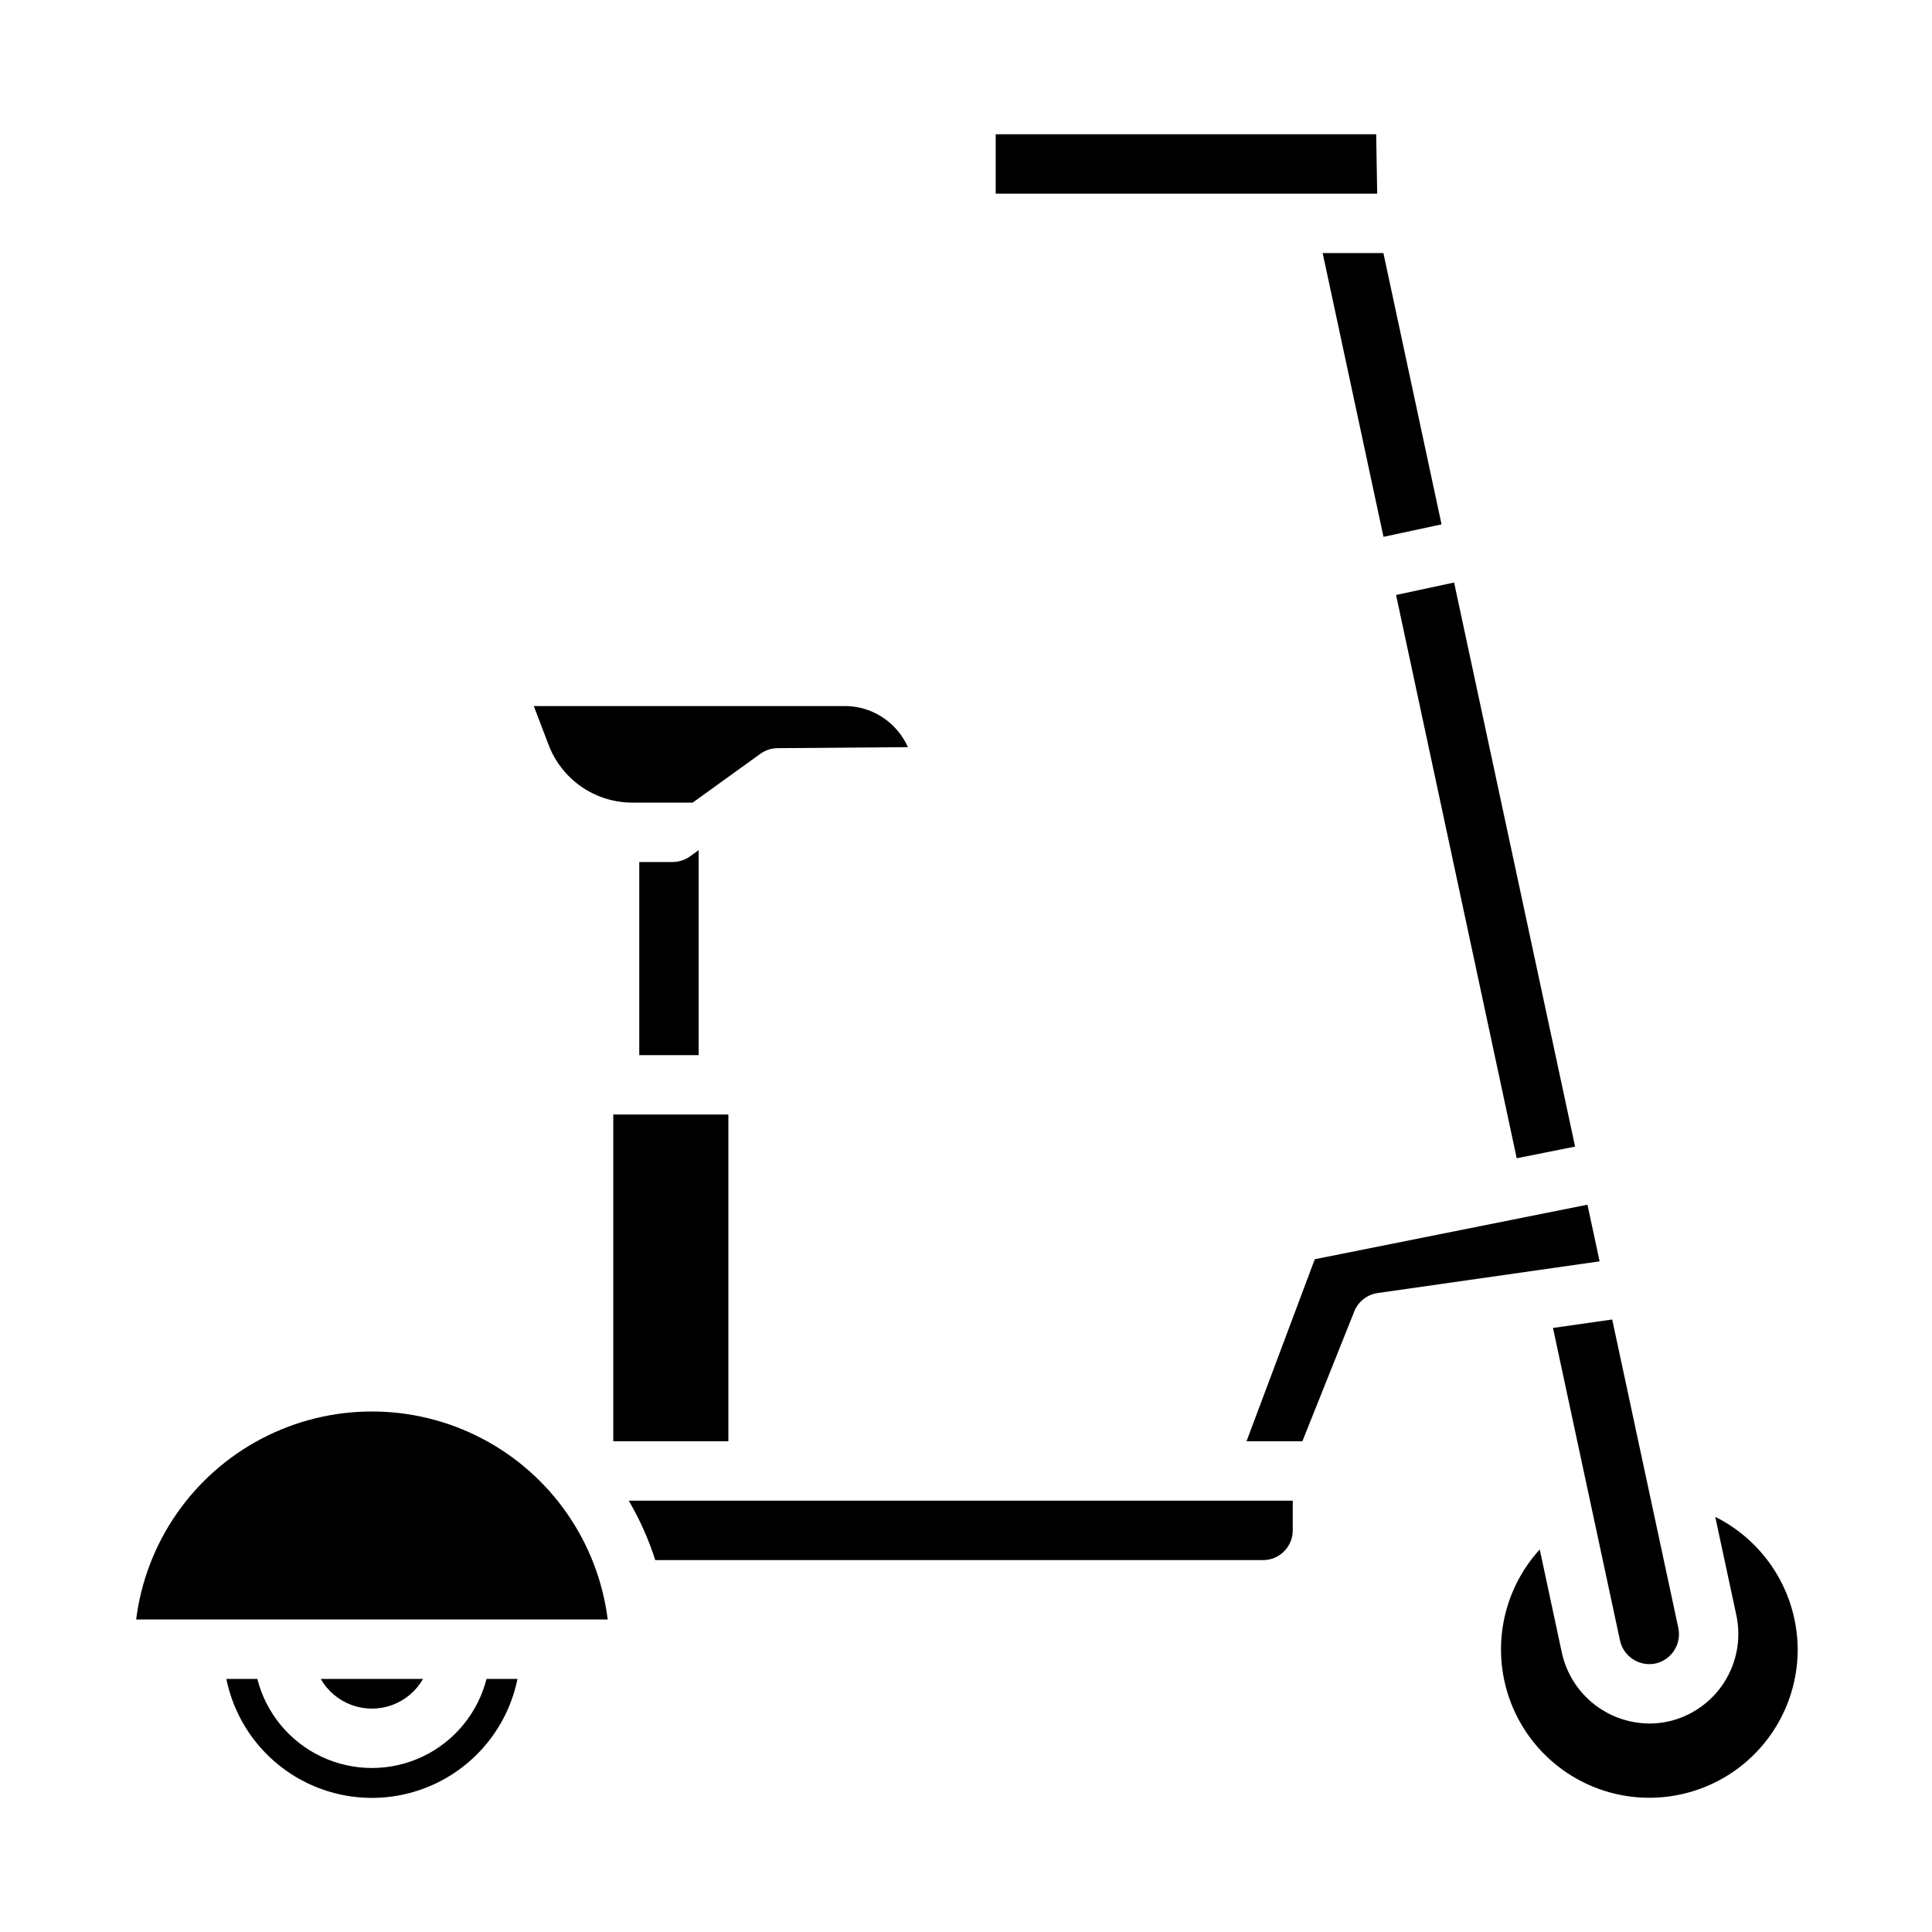
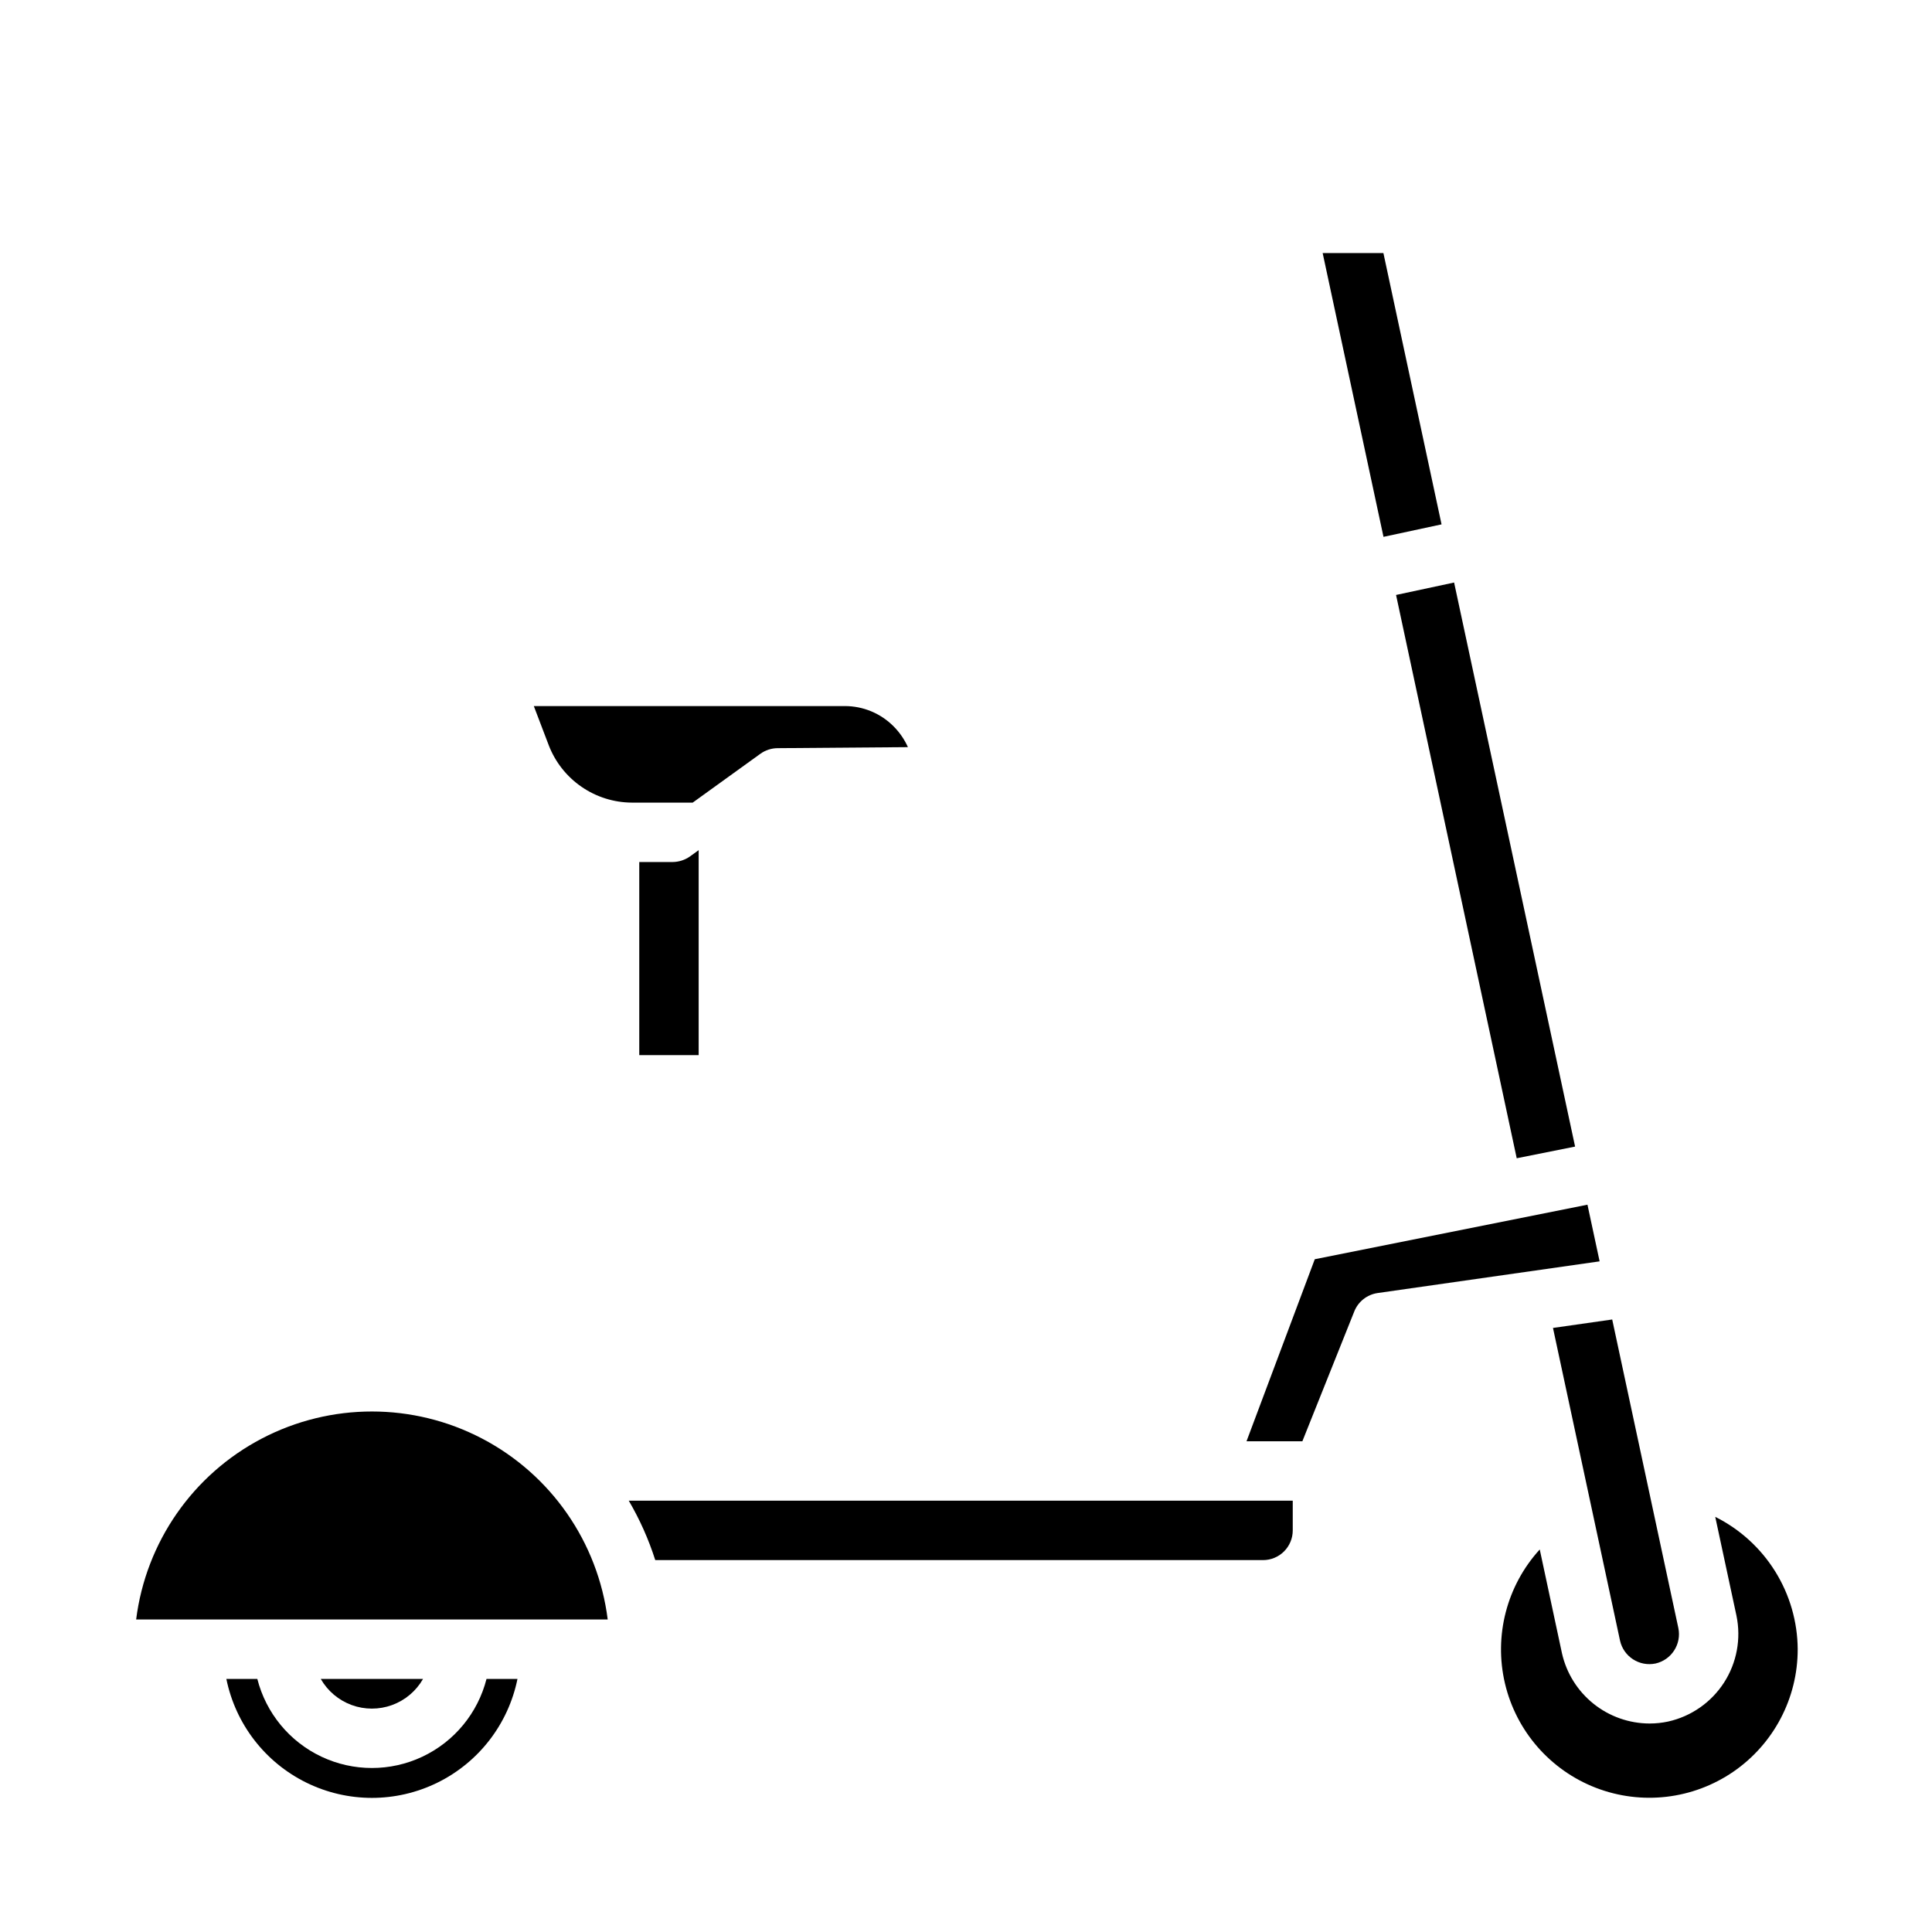
<svg xmlns="http://www.w3.org/2000/svg" fill="#000000" width="800px" height="800px" version="1.1" viewBox="144 144 512 512">
  <g>
-     <path d="m407.87 195.32h101.1l-0.27-15.742h-100.83z" />
    <path d="m289.42 341.49c1.715 4.461 4.738 8.297 8.672 11.008 3.93 2.715 8.59 4.18 13.367 4.203h16.113l17.949-12.949c1.324-0.953 2.91-1.469 4.543-1.48l34.543-0.27c-0.902-2.016-2.164-3.856-3.715-5.43-3.434-3.504-8.141-5.473-13.047-5.457h-82.379z" />
    <path d="m494.52 211.07 16.121 75.199 15.383-3.305-15.406-71.895z" />
    <path d="m582.72 584.85c4.242-0.957 6.938-5.129 6.062-9.391l-17.531-81.781-15.695 2.242 17.766 82.855c0.945 4.254 5.133 6.957 9.398 6.074z" />
    <path d="m513.97 301.67 31.977 149.28 15.469-3.094-32.062-149.48z" />
    <path d="m310.63 541.7c2.914 4.973 5.269 10.254 7.019 15.742h161.07c2.086 0 4.09-0.828 5.566-2.305 1.477-1.477 2.305-3.477 2.305-5.566v-7.871z" />
    <path d="m492.43 477.71-18.09 48.238h14.801l13.762-34.418-0.004 0.004c1.047-2.613 3.406-4.469 6.195-4.867l58.82-8.398-3.219-15.012z" />
    <path d="m620.41 581.05c-0.047-7.293-2.117-14.43-5.973-20.621-3.859-6.188-9.355-11.191-15.879-14.449l5.621 26.184c1.273 6.117 0.09 12.492-3.297 17.746-3.391 5.25-8.711 8.957-14.809 10.316-1.621 0.348-3.273 0.52-4.93 0.52-5.402-0.012-10.645-1.863-14.859-5.246-4.219-3.383-7.16-8.098-8.348-13.371l-5.887-27.504c-8.742 9.586-12.191 22.871-9.219 35.5 2.973 12.633 11.988 22.98 24.09 27.66 12.105 4.676 25.734 3.082 36.434-4.262 10.695-7.348 17.078-19.496 17.055-32.473z" />
    <path d="m180.08 573.18h124.97c-2.574-20.473-15.016-38.387-33.297-47.949-18.285-9.562-40.094-9.562-58.375 0-18.285 9.562-30.723 27.477-33.297 47.949z" />
    <path d="m256.11 588.93h-27.109c1.828 3.203 4.731 5.652 8.191 6.922 3.465 1.266 7.262 1.266 10.727 0 3.461-1.27 6.363-3.719 8.191-6.922z" />
    <path d="m212.19 588.93h-8.203c2.43 11.957 10.262 22.113 21.211 27.492 10.949 5.383 23.777 5.383 34.723 0 10.949-5.379 18.785-15.535 21.215-27.492h-8.203c-2.309 9.066-8.547 16.629-17.008 20.617s-18.266 3.988-26.727 0c-8.461-3.988-14.699-11.551-17.008-20.617z" />
    <path d="m326.87 370.95c-1.359 0.961-2.981 1.484-4.644 1.496h-8.816v51.168h15.742v-54.316z" />
-     <path d="m306.52 439.36h30.504v86.594h-30.504z" />
  </g>
</svg>